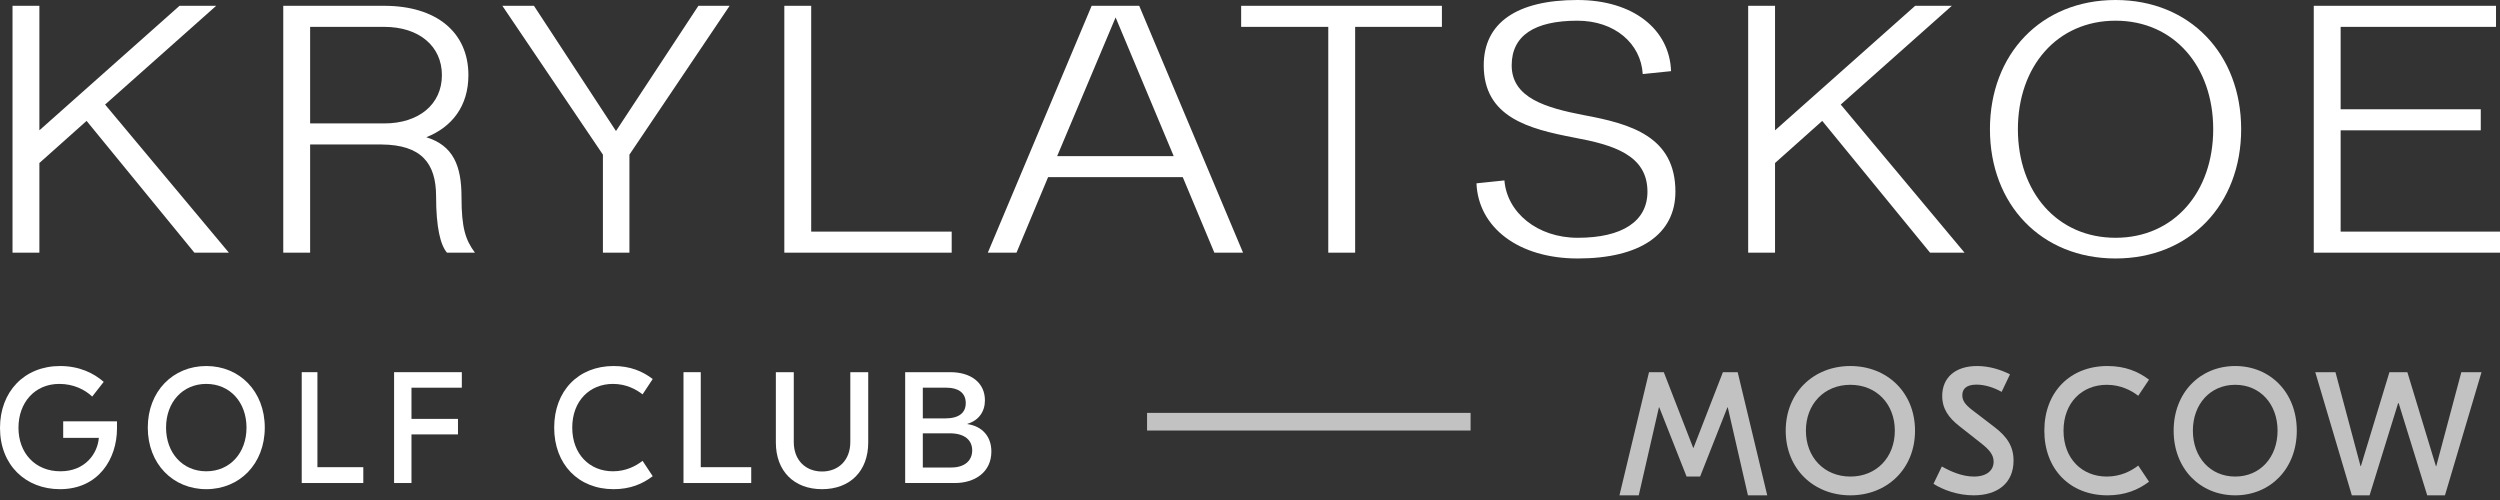
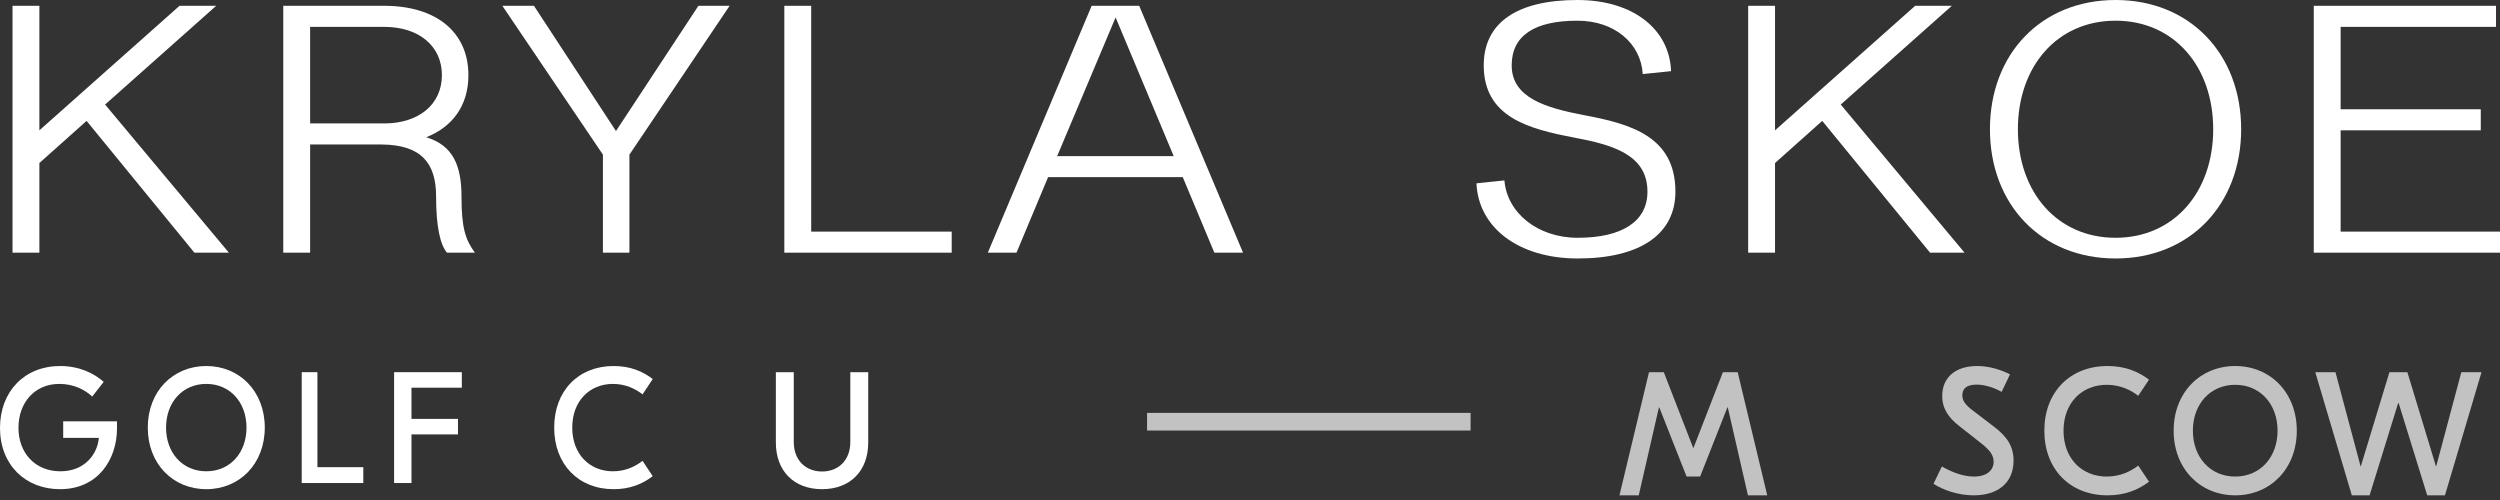
<svg xmlns="http://www.w3.org/2000/svg" width="425" height="85" viewBox="0 0 425 85" fill="none">
  <rect x="0" y="0" width="425" height="85" fill="#333333" stroke="none" />
-   <path d="M164.466 72.099C166.947 72.449 168.534 74.172 168.534 76.756C168.534 80.282 165.707 82.113 162.332 82.113H153.879V63.27H161.553C165.072 63.27 167.438 65.074 167.438 68.062C167.438 69.946 166.399 71.48 164.466 72.046V72.099ZM160.918 65.908H156.879V71.13H160.658C163.024 71.13 164.178 70.188 164.178 68.519C164.178 66.743 162.851 65.908 160.918 65.908ZM161.726 79.475C164.005 79.475 165.274 78.29 165.274 76.568C165.274 74.872 164.063 73.661 161.437 73.661H156.879V79.475H161.726Z" fill="white" />
  <path d="M147.598 63.27V75.232C147.598 80.072 144.525 83.16 139.747 83.16C134.97 83.16 131.896 80.072 131.896 75.232V63.27H134.942V75.148C134.942 78.292 137.009 80.155 139.747 80.155C142.486 80.155 144.553 78.292 144.553 75.148V63.27H147.598Z" fill="white" />
-   <path d="M119.129 63.27V79.421H127.709V82.113H116.194V63.27H119.129Z" fill="white" />
  <path d="M104.31 83.16C98.332 83.16 94.212 78.944 94.212 72.692C94.212 66.439 98.332 62.224 104.31 62.224C107.137 62.224 109.237 63.113 110.961 64.432L109.237 67.042C108.133 66.181 106.437 65.264 104.202 65.264C100.244 65.264 97.282 68.16 97.282 72.692C97.282 77.223 100.244 80.12 104.202 80.12C106.437 80.12 108.133 79.202 109.237 78.341L110.961 80.951C109.237 82.27 107.137 83.16 104.31 83.16Z" fill="white" />
  <path d="M78.51 65.908H69.952V71.211H77.856V73.849H69.952V82.113H66.995V63.27H78.51V65.908Z" fill="white" />
  <path d="M53.961 63.27V79.421H61.761V82.113H51.293V63.27H53.961Z" fill="white" />
  <path d="M35.068 62.224C40.735 62.224 45.012 66.525 45.012 72.692C45.012 78.858 40.735 83.16 35.068 83.16C29.401 83.16 25.123 78.858 25.123 72.692C25.123 66.525 29.401 62.224 35.068 62.224ZM35.068 65.264C31.035 65.264 28.229 68.39 28.229 72.692C28.229 76.993 31.035 80.12 35.068 80.12C39.1 80.12 41.906 76.993 41.906 72.692C41.906 68.39 39.1 65.264 35.068 65.264Z" fill="white" />
  <path d="M10.743 71.63H19.889V72.835C19.889 77.997 16.749 83.16 10.193 83.16C4.38 83.16 0 79.087 0 72.749C0 66.583 4.132 62.224 10.22 62.224C13.498 62.224 15.977 63.457 17.63 64.919L15.674 67.415C14.435 66.239 12.507 65.264 10.082 65.264C5.868 65.264 3.14 68.476 3.14 72.72C3.14 77.022 5.978 80.12 10.275 80.12C14.49 80.12 16.584 77.108 16.804 74.441H10.743V71.63Z" fill="white" />
  <path d="M421.859 63.27L415.644 84.206H412.626L407.772 68.534H407.683L402.829 84.206H399.811L393.596 63.27H397.029L401.29 79.242H401.35L406.203 63.27H409.252L414.105 79.242H414.164L418.426 63.27H421.859Z" fill="white" fill-opacity="0.7" />
  <path d="M379.988 62.224C385.953 62.224 390.455 66.741 390.455 73.215C390.455 79.689 385.953 84.206 379.988 84.206C374.022 84.206 369.52 79.689 369.52 73.215C369.52 66.741 374.022 62.224 379.988 62.224ZM379.988 65.416C375.743 65.416 372.789 68.698 372.789 73.215C372.789 77.732 375.743 81.014 379.988 81.014C384.232 81.014 387.186 77.732 387.186 73.215C387.186 68.698 384.232 65.416 379.988 65.416Z" fill="white" fill-opacity="0.7" />
  <path d="M358.266 84.206C351.914 84.206 347.537 79.78 347.537 73.215C347.537 66.65 351.914 62.224 358.266 62.224C361.27 62.224 363.502 63.157 365.333 64.542L363.502 67.283C362.329 66.379 360.526 65.416 358.152 65.416C353.946 65.416 350.799 68.457 350.799 73.215C350.799 77.973 353.946 81.014 358.152 81.014C360.526 81.014 362.329 80.051 363.502 79.147L365.333 81.888C363.502 83.273 361.27 84.206 358.266 84.206Z" fill="white" fill-opacity="0.7" />
  <path d="M336.103 62.224C338.25 62.224 340.216 62.886 341.698 63.639L340.277 66.62C339.006 65.897 337.434 65.385 336.013 65.385C334.319 65.385 333.593 66.078 333.593 67.192C333.593 68.156 334.138 68.819 335.257 69.692L339.037 72.583C341.214 74.239 342.303 75.895 342.303 78.304C342.303 82.159 339.551 84.206 335.529 84.206C332.837 84.206 330.358 83.303 328.694 82.249L330.116 79.298C331.476 80.081 333.503 81.014 335.559 81.014C337.827 81.014 338.916 79.9 338.916 78.485C338.916 77.31 338.19 76.437 336.678 75.263L333.079 72.432C331.265 71.017 330.176 69.481 330.176 67.313C330.176 64.211 332.384 62.224 336.103 62.224Z" fill="white" fill-opacity="0.7" />
-   <path d="M314.563 62.224C320.826 62.224 325.554 66.741 325.554 73.215C325.554 79.689 320.826 84.206 314.563 84.206C308.299 84.206 303.571 79.689 303.571 73.215C303.571 66.741 308.299 62.224 314.563 62.224ZM314.563 65.416C310.106 65.416 307.004 68.698 307.004 73.215C307.004 77.732 310.106 81.014 314.563 81.014C319.019 81.014 322.121 77.732 322.121 73.215C322.121 68.698 319.019 65.416 314.563 65.416Z" fill="white" fill-opacity="0.7" />
  <path d="M295.406 63.27L300.431 84.206H297.15L293.721 69.252H293.662L289.022 81.006H286.716L282.076 69.252H282.017L278.588 84.206H275.308L280.332 63.27H282.845L287.84 76.131H287.899L292.894 63.27H295.406Z" fill="white" fill-opacity="0.7" />
  <path fill-rule="evenodd" clip-rule="evenodd" d="M250 73.19H195V70.19H250V73.19Z" fill="white" fill-opacity="0.7" />
  <path d="M393.34 42.954V0.987H424.321V4.567H397.907V18.576H421.729V22.156H397.907V39.374H425V42.954H393.34Z" fill="white" />
  <path d="M359.644 43.941C346.992 43.941 338.29 34.746 338.29 21.971C338.29 9.196 346.992 0 359.644 0C372.295 0 380.997 9.196 380.997 21.971C380.997 34.746 372.295 43.941 359.644 43.941ZM359.644 40.423C369.58 40.423 376.245 32.647 376.245 21.971C376.245 11.294 369.58 3.518 359.644 3.518C349.707 3.518 343.042 11.294 343.042 21.971C343.042 32.647 349.707 40.423 359.644 40.423Z" fill="white" />
  <path d="M297.189 42.954V0.987H301.756V22.156L325.578 0.987H331.812L312.927 17.774L333.972 42.954H328.109L309.779 20.551L301.756 27.71V42.954H297.189Z" fill="white" />
  <path d="M268.219 43.941C258.097 43.941 251.309 38.634 251 31.166L255.752 30.672C256.184 36.103 261.306 40.423 268.219 40.423C275.748 40.423 280.068 37.646 280.068 32.586C280.068 26.352 274.267 24.624 267.601 23.39C259.887 21.909 252.234 19.934 252.234 11.109C252.234 3.888 257.85 0 268.157 0C277.661 0 283.833 4.999 284.079 12.096L279.266 12.59C278.957 7.406 274.514 3.518 268.157 3.518C260.874 3.518 256.986 6.048 256.986 11.109C256.986 16.663 262.849 18.329 269.206 19.564C277.229 21.045 284.82 23.205 284.82 32.586C284.82 39.806 278.834 43.941 268.219 43.941Z" fill="white" />
-   <path d="M225.807 42.954V4.567H210.995V0.987H245.124V4.567H230.374V42.954H225.807Z" fill="white" />
  <path d="M167.93 42.954L185.58 0.987H193.665L211.316 42.954H206.44L201.071 30.117H178.174L172.805 42.954H167.93ZM179.717 26.538H199.528L189.653 2.962L179.717 26.538Z" fill="white" />
  <path d="M133.336 42.954V0.987H137.903V39.374H161.787V42.954H133.336Z" fill="white" />
  <path d="M102.496 42.954V26.291L85.4 0.987H90.77L104.717 22.279L118.727 0.987H124.034L107.001 26.291V42.954H102.496Z" fill="white" />
  <path d="M48.154 42.954V0.987H65.311C74.198 0.987 79.629 5.493 79.629 12.775C79.629 18.021 76.852 21.6 72.47 23.328C77.037 24.748 78.457 28.142 78.457 33.511C78.457 38.757 79.135 40.794 80.74 42.954H75.988C74.877 41.658 74.136 38.696 74.136 33.388C74.136 27.71 71.606 24.624 64.879 24.563H52.721V42.954H48.154ZM52.721 20.983H65.311C71.236 20.983 75.124 17.712 75.124 12.775C75.124 7.838 71.236 4.567 65.311 4.567H52.721V20.983Z" fill="white" />
  <path d="M2.128 42.954V0.987H6.695V22.156L30.517 0.987H36.75L17.865 17.774L38.91 42.954H33.047L14.718 20.551L6.695 27.71V42.954H2.128Z" fill="white" />
</svg>